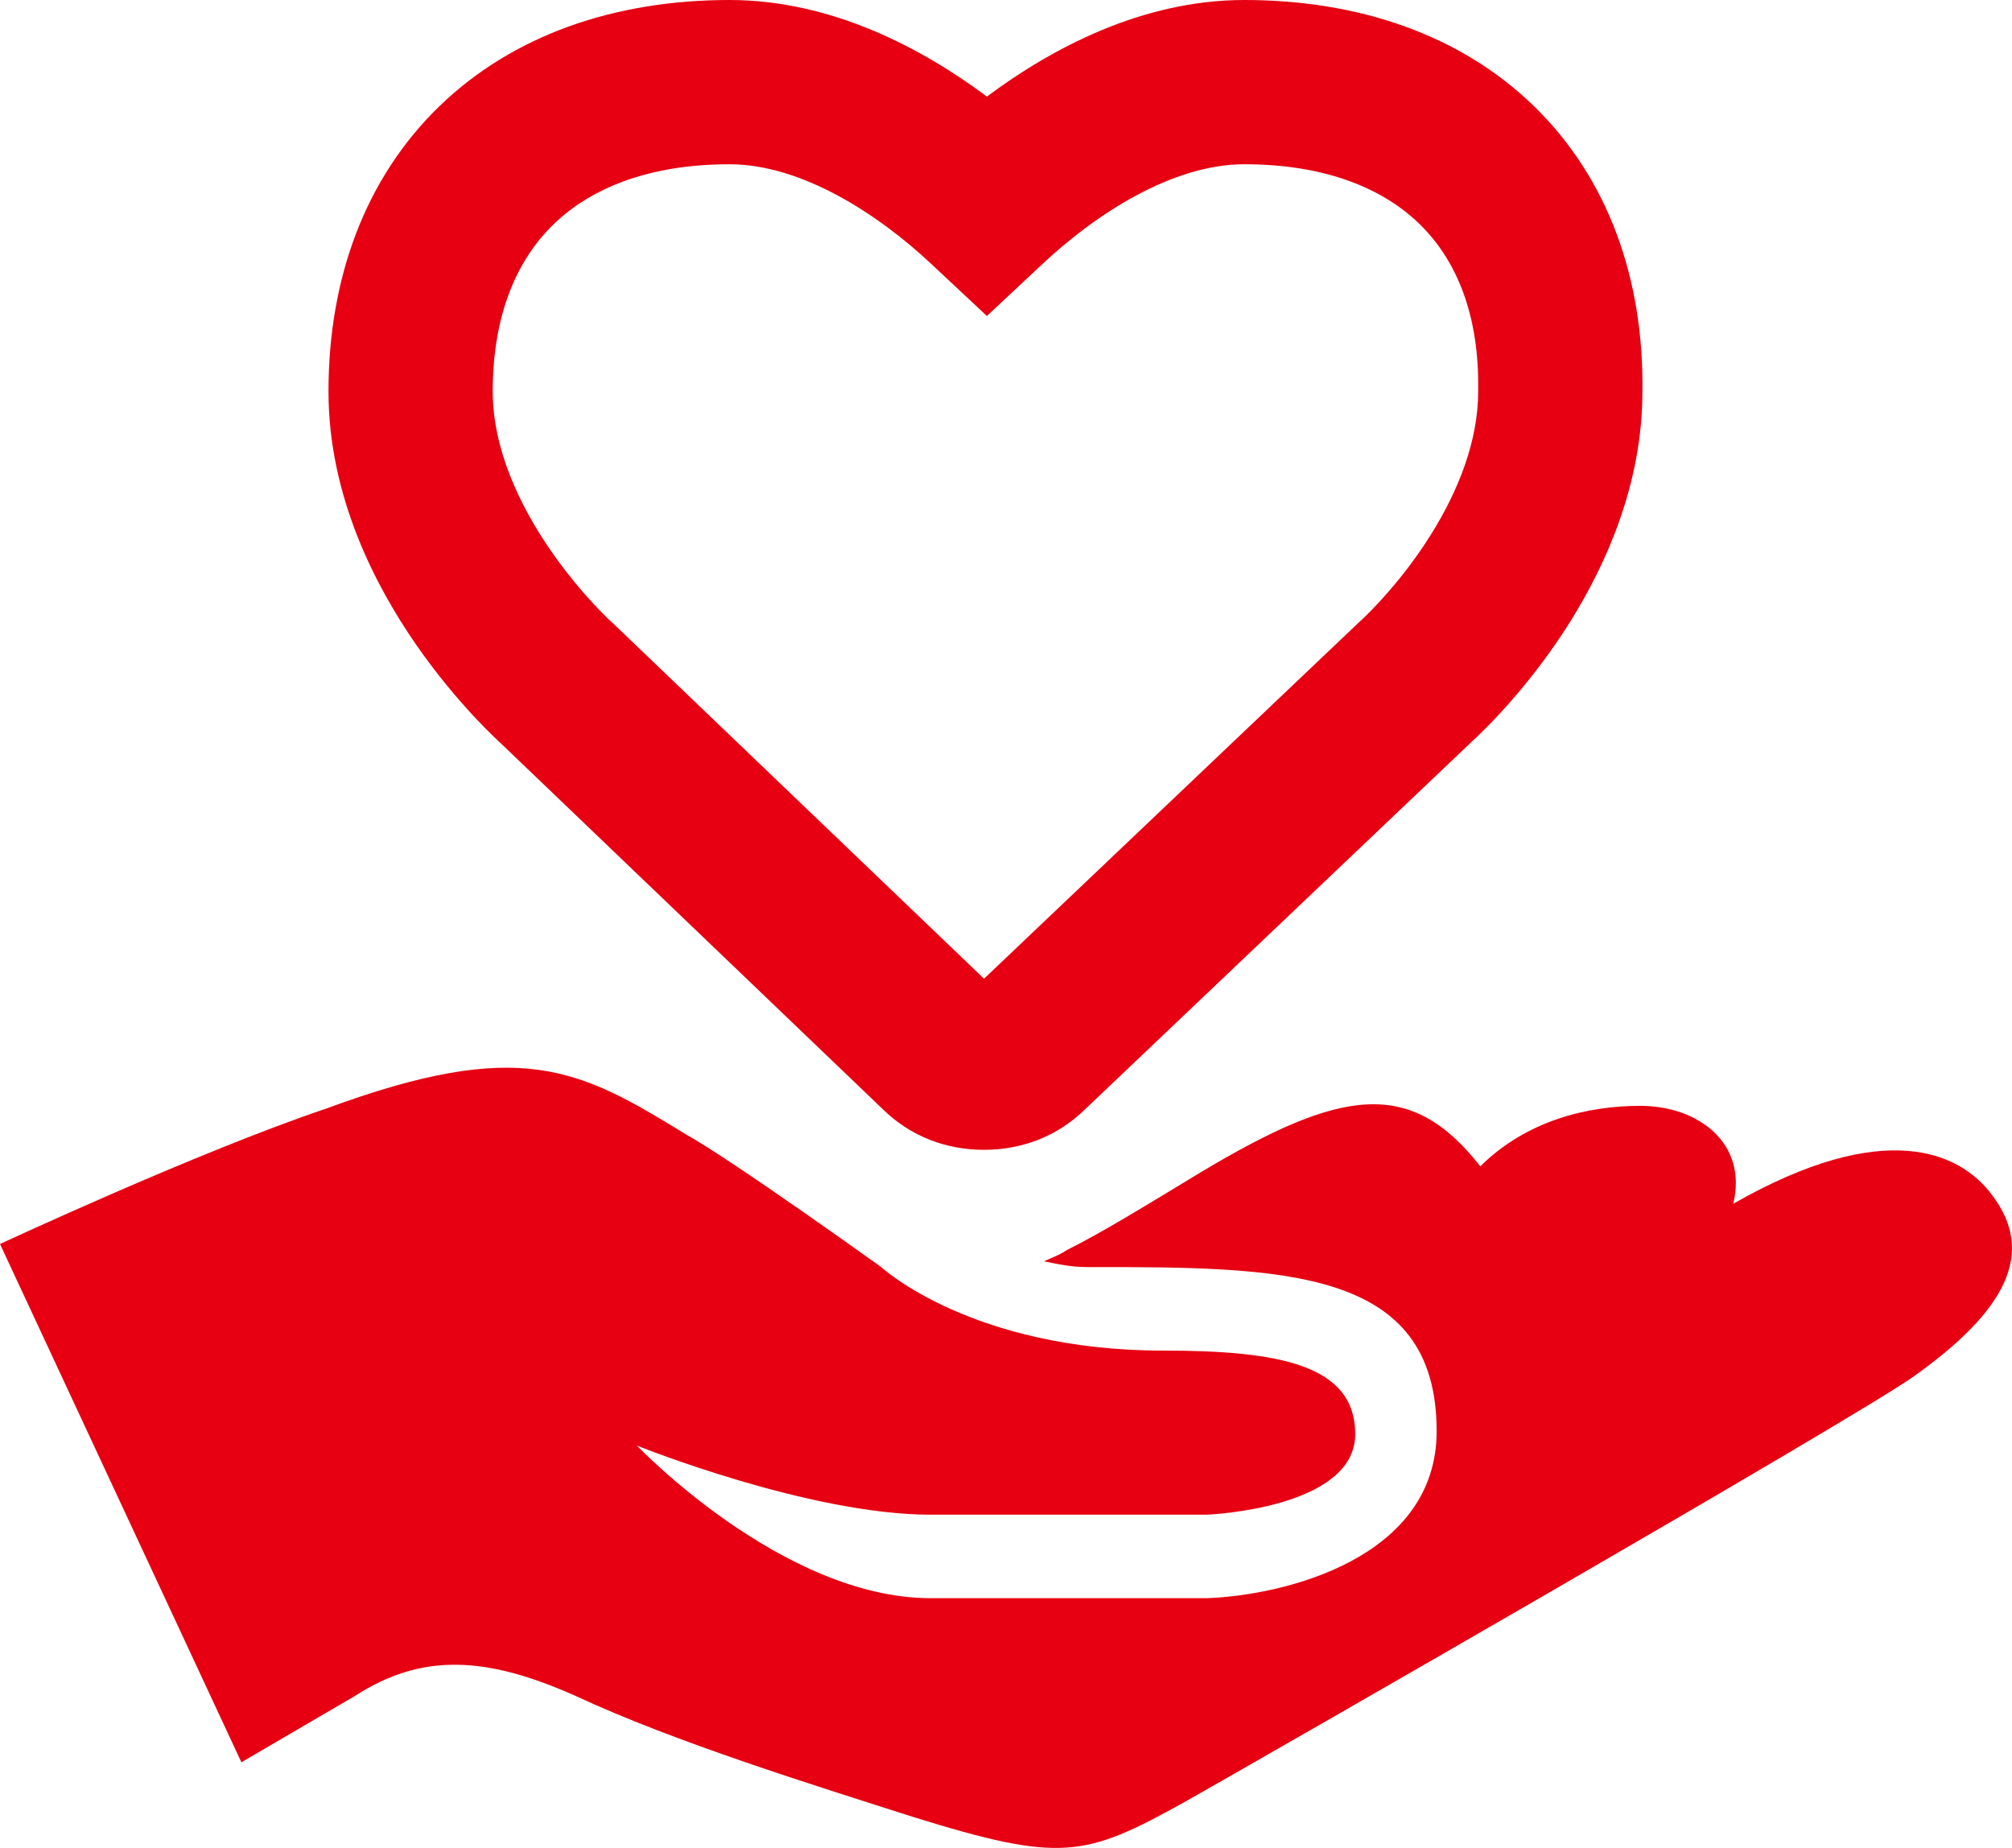
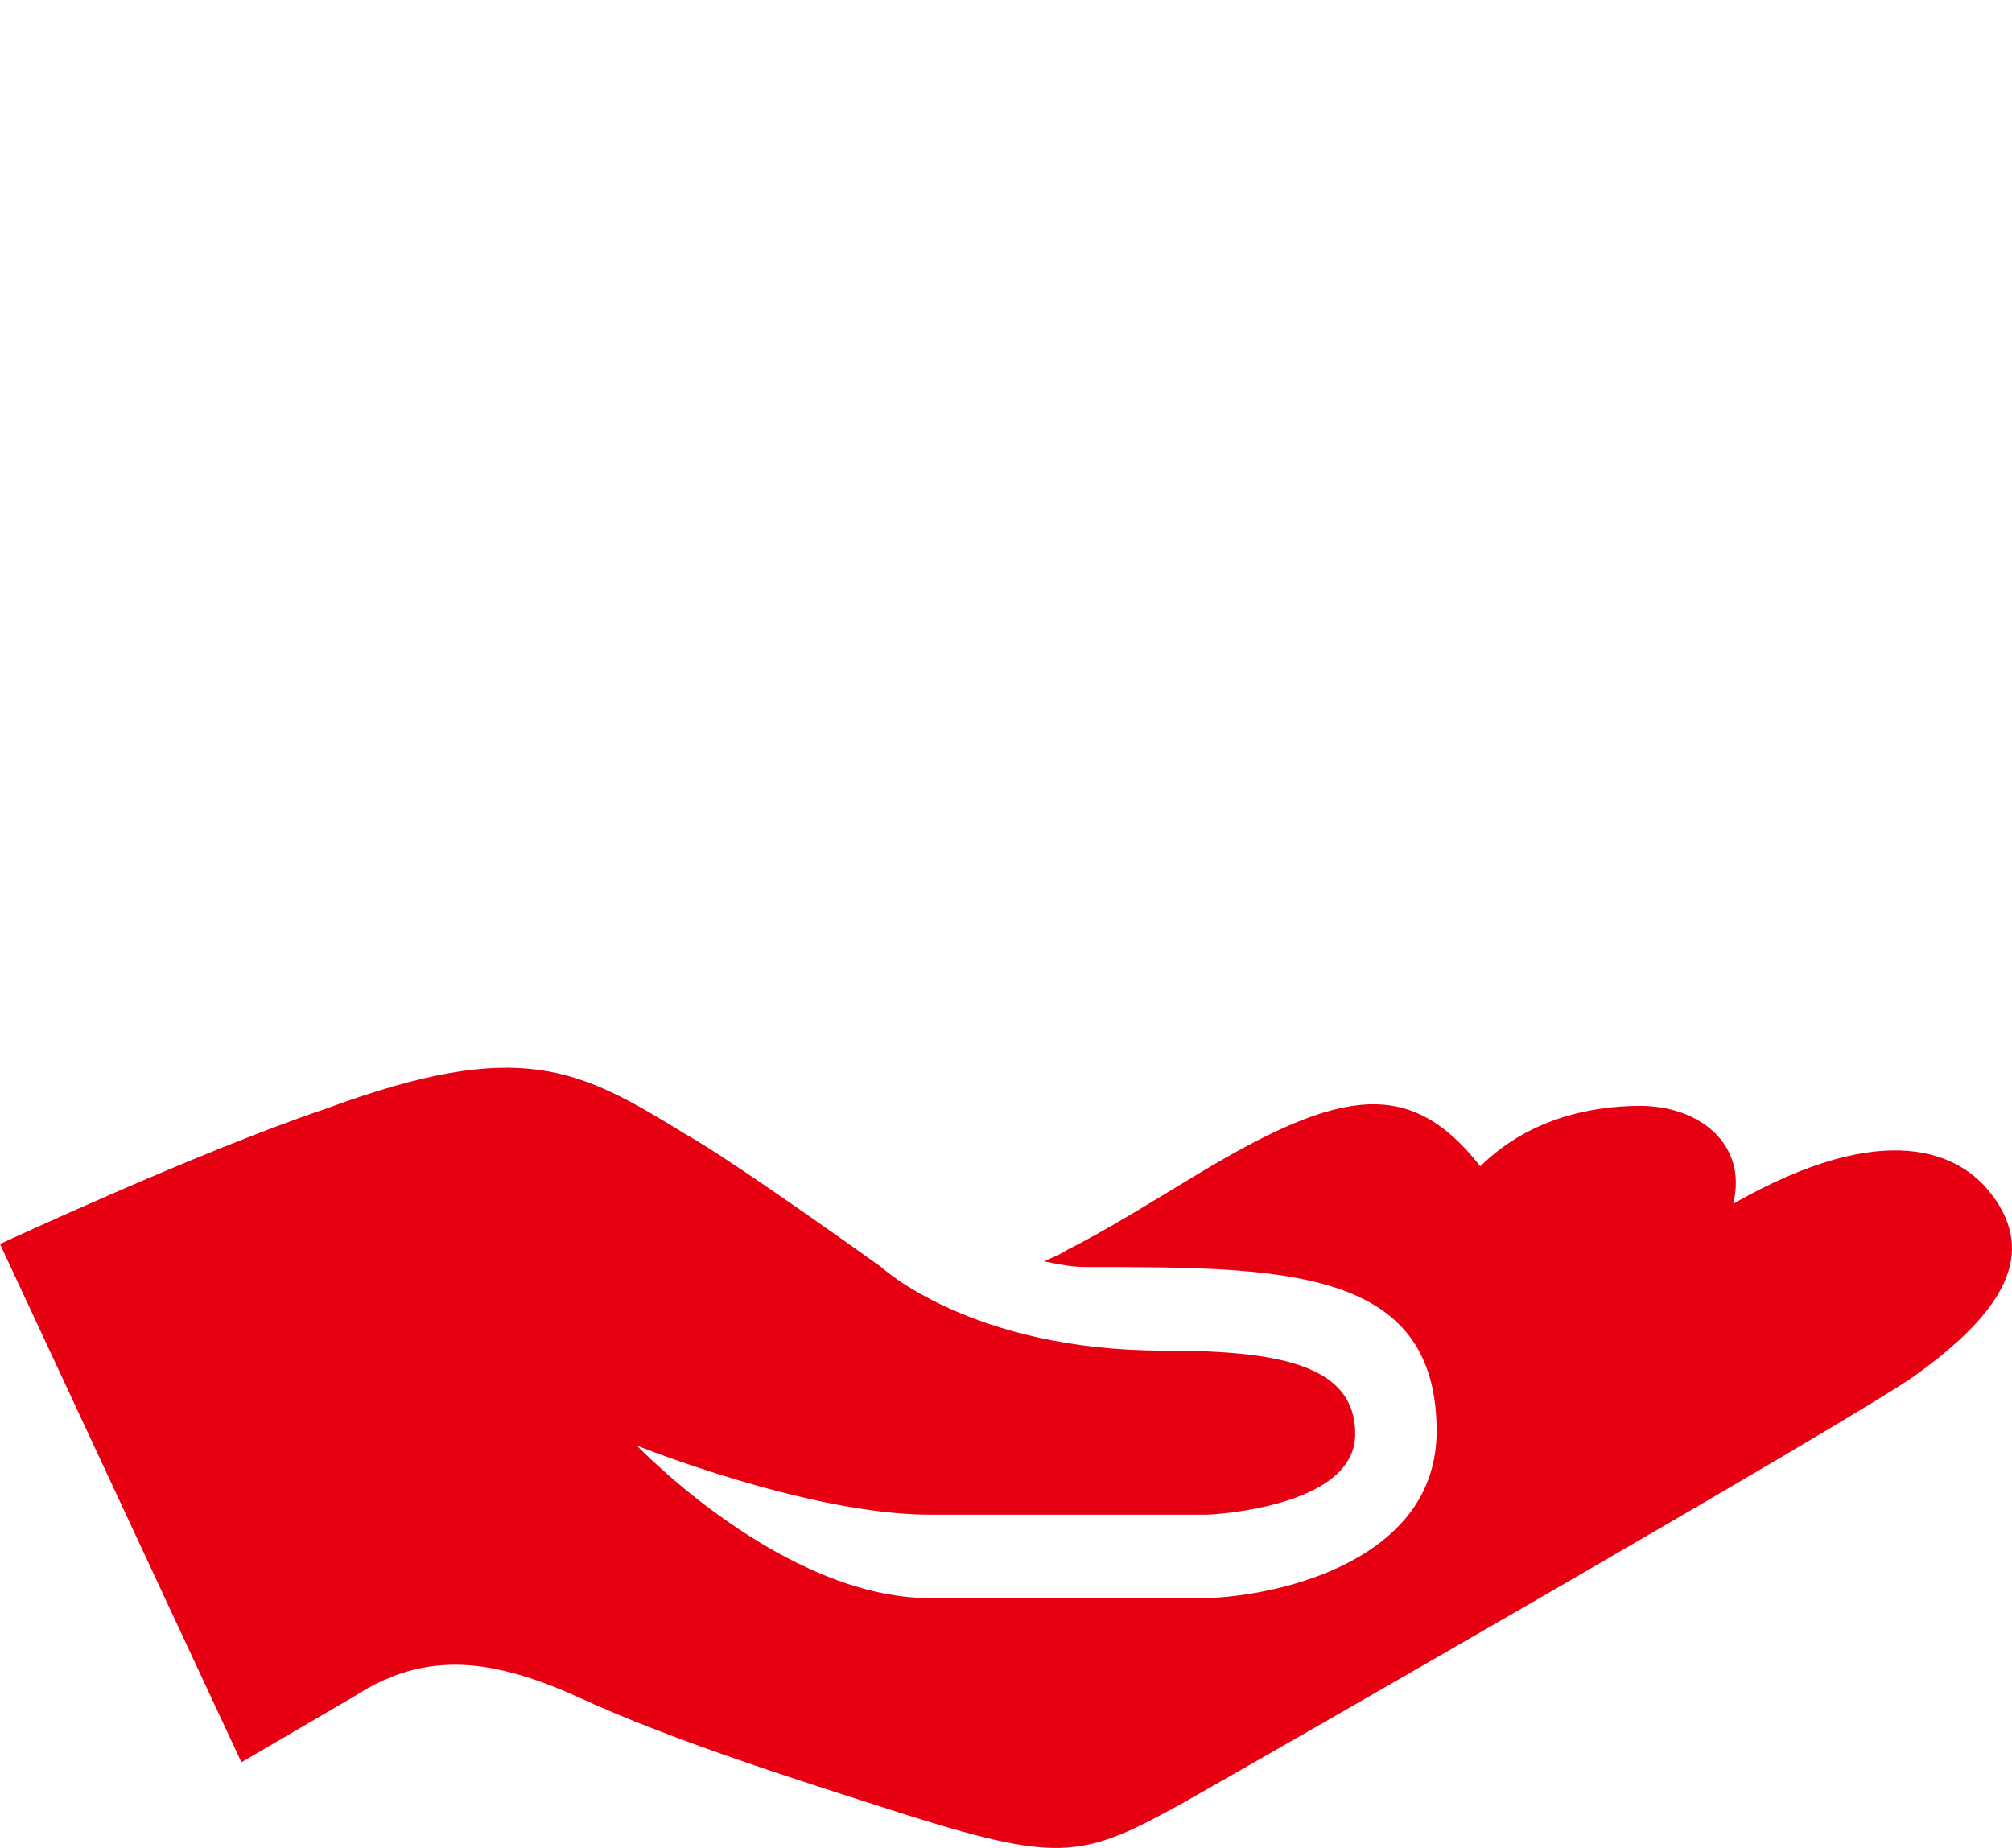
<svg xmlns="http://www.w3.org/2000/svg" width="49" height="45" viewBox="0 0 49 45" fill="none">
  <g id="Group 1898">
    <g id="Vector">
      <path d="M48.516 29.103C47.737 28.051 45.895 27.21 42.212 29.313C42.567 27.841 41.363 26.929 39.946 26.929C38.671 26.929 37.184 27.28 36.051 28.402C34.351 26.228 32.651 26.509 29.251 28.542C27.976 29.313 26.843 30.014 25.993 30.435C25.781 30.575 25.568 30.645 25.427 30.715C25.781 30.785 26.064 30.855 26.489 30.855C31.234 30.855 34.988 30.855 34.988 34.852C34.988 37.936 31.305 38.848 29.393 38.918H22.664C19.052 38.918 15.511 35.202 15.511 35.202C15.511 35.202 19.69 36.885 22.664 36.885H29.393C29.393 36.885 33.005 36.744 33.005 34.922C33.005 33.239 31.164 32.889 28.331 32.889C23.656 32.889 21.46 30.855 21.46 30.855C21.46 30.855 17.848 28.261 16.715 27.63C14.094 26.018 12.678 25.247 7.933 27C4.816 28.051 0 30.294 0 30.294L5.879 42.914L8.641 41.301C10.27 40.25 11.828 40.32 14.024 41.301C16.432 42.423 19.831 43.475 22.239 44.246C25.852 45.368 26.418 45.227 28.826 43.895C30.809 42.774 45.116 34.571 46.604 33.52C48.87 31.907 49.578 30.505 48.516 29.103Z" fill="#E60012" />
    </g>
-     <path id="Vector (Stroke)" fill-rule="evenodd" clip-rule="evenodd" d="M10.701 2.587C12.495 0.85 14.976 0 17.766 0C20.265 0 22.474 1.188 24.035 2.352C25.596 1.188 27.805 0 30.304 0C33.092 0 35.577 0.849 37.364 2.591C39.158 4.34 40.038 6.782 39.999 9.547C39.995 11.778 39.125 13.727 38.233 15.151C37.342 16.57 36.336 17.614 35.798 18.104L26.422 27.017C25.738 27.684 24.871 28 23.964 28C23.055 28 22.187 27.683 21.503 27.014L12.199 18.103C12.189 18.094 12.177 18.083 12.163 18.07C12.127 18.037 12.078 17.99 12.018 17.932C11.898 17.817 11.735 17.653 11.542 17.446C11.159 17.034 10.649 16.44 10.137 15.703C9.14 14.264 8 12.084 8 9.531C8 6.768 8.9 4.331 10.701 2.587ZM13.484 5.46C12.596 6.32 12 7.648 12 9.531C12 10.919 12.641 12.293 13.425 13.424C13.804 13.97 14.185 14.415 14.469 14.72C14.61 14.871 14.725 14.986 14.8 15.059C14.838 15.095 14.865 15.121 14.881 15.135L14.895 15.148L14.919 15.169L23.965 23.833L33.076 15.173L33.094 15.157C33.416 14.865 34.178 14.088 34.844 13.025C35.516 11.953 35.999 10.742 35.999 9.531V9.515L35.999 9.5C36.028 7.625 35.447 6.308 34.572 5.456C33.688 4.594 32.29 4 30.304 4C28.534 4 26.668 5.231 25.402 6.416L24.035 7.695L22.668 6.416C21.402 5.231 19.536 4 17.766 4C15.782 4 14.38 4.593 13.484 5.46Z" fill="#E60012" />
  </g>
</svg>